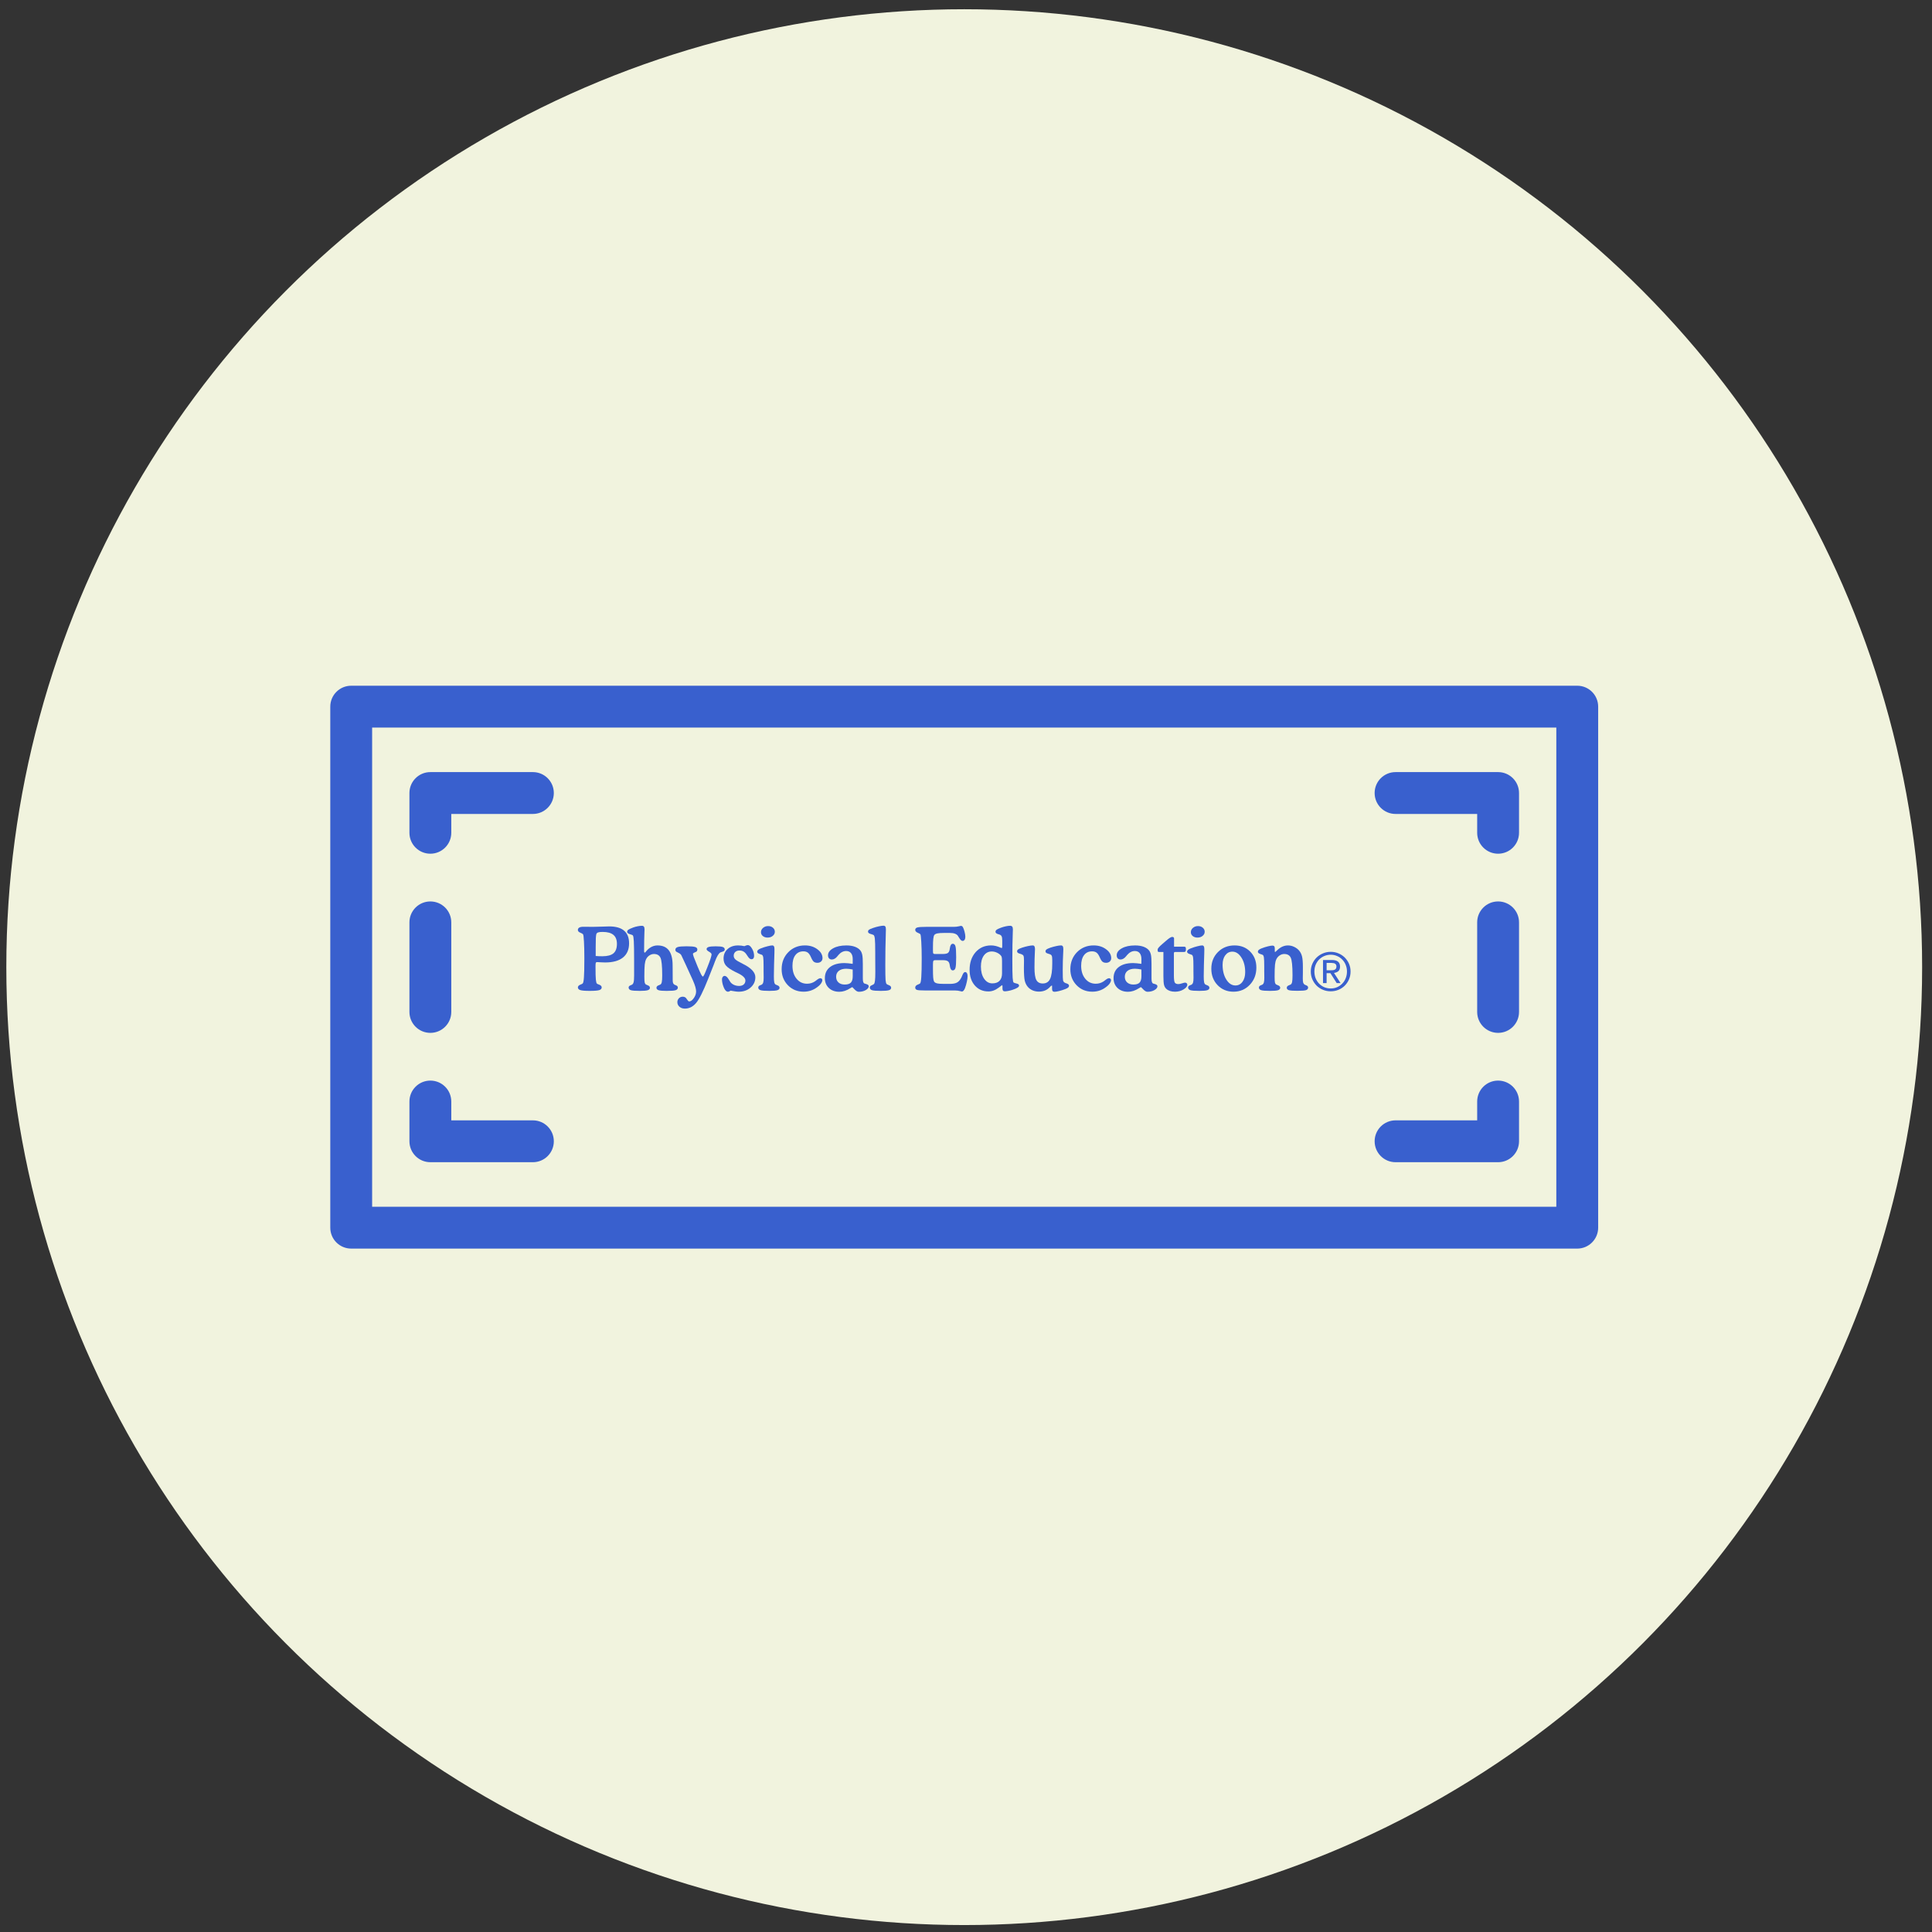
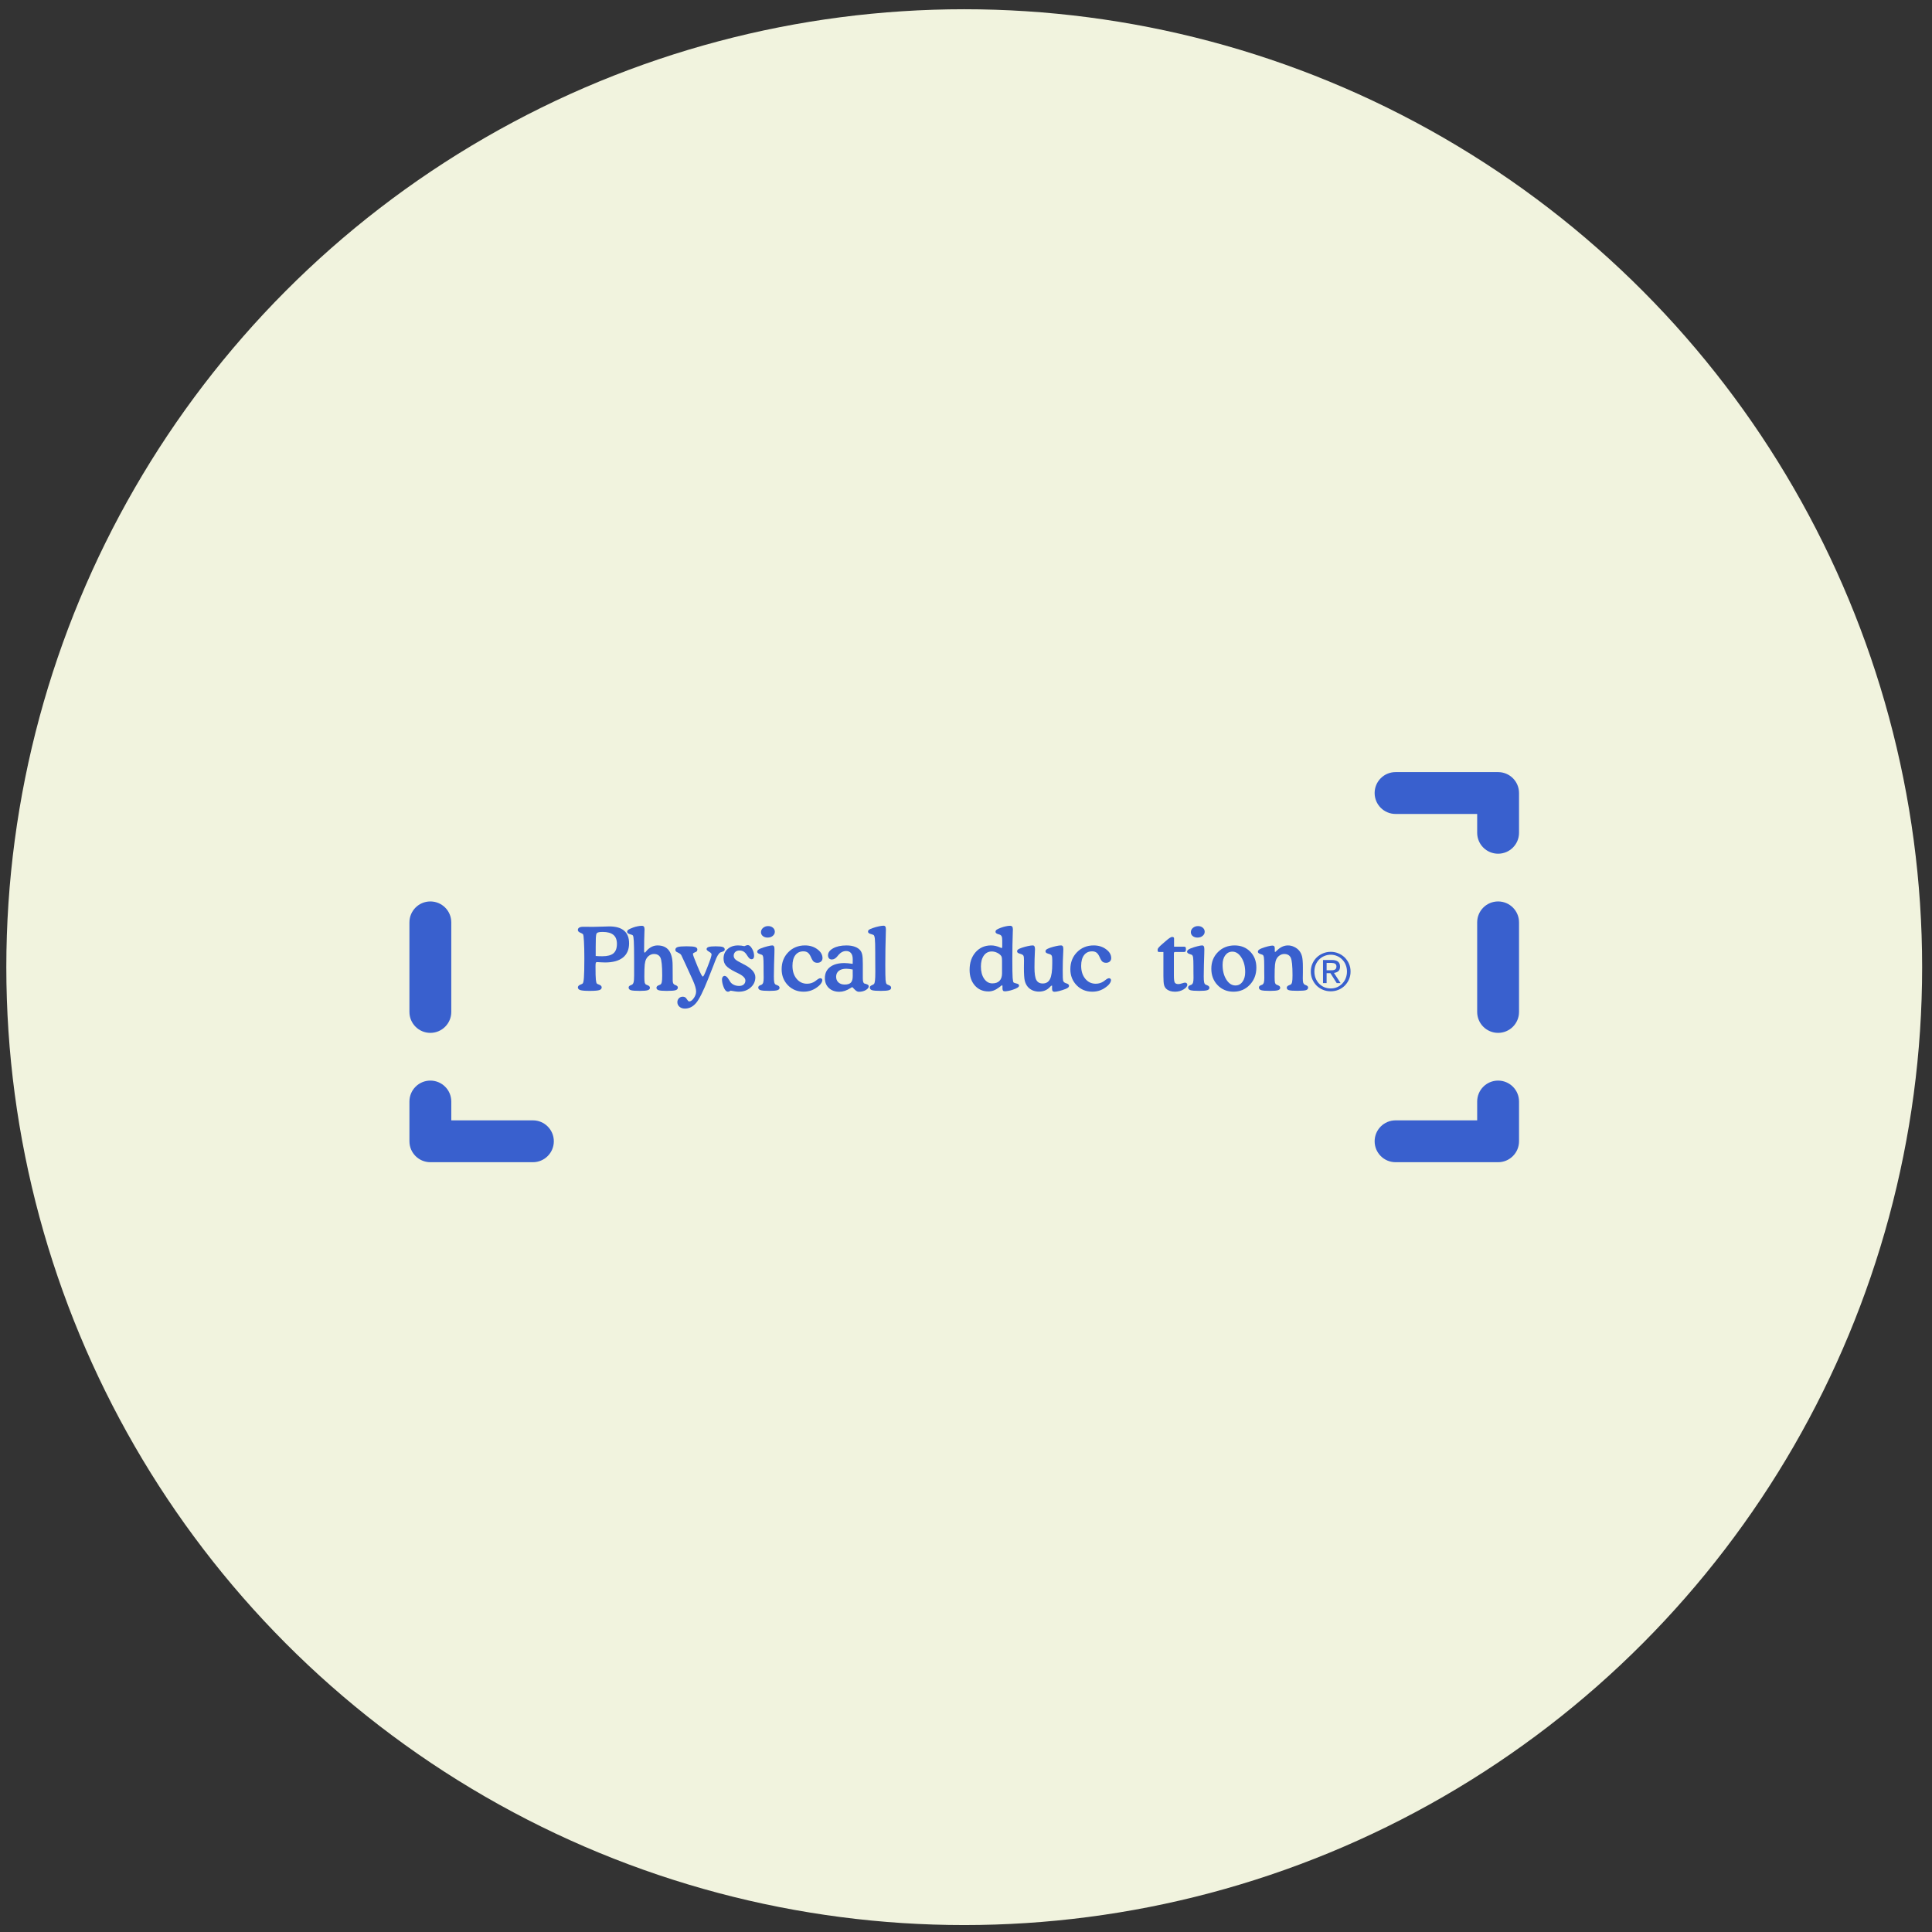
<svg xmlns="http://www.w3.org/2000/svg" viewBox="0 0 250 250" version="1.1">
  <rect x="0" y="0" width="250" height="250" fill="#333333" stroke="none" />
  <defs>
    <style>
      .cls-1 {
        fill: #f1f3de;
      }

      .cls-2 {
        fill: #3960ce;
      }
    </style>
  </defs>
  <g>
    <g id="Layer_1">
      <g>
        <circle r="123.953" cy="125.149" cx="124.771" class="cls-1" />
        <g>
-           <path d="M204.095,88.732H45.446c-1.495,0-2.708,1.212-2.708,2.708v67.42c0,1.496,1.212,2.708,2.708,2.708h158.648c1.495,0,2.708-1.212,2.708-2.708v-67.42c0-1.496-1.212-2.708-2.708-2.708ZM201.387,156.151H48.154v-62.004h153.233v62.004Z" class="cls-2" />
          <path d="M180.585,150.389h13.269c1.495,0,2.708-1.212,2.708-2.708v-5.145c0-1.496-1.212-2.708-2.708-2.708s-2.708,1.212-2.708,2.708v2.437h-10.561c-1.495,0-2.708,1.212-2.708,2.708s1.212,2.708,2.708,2.708Z" class="cls-2" />
          <path d="M193.854,116.646c-1.495,0-2.708,1.212-2.708,2.708v11.591c0,1.496,1.212,2.708,2.708,2.708s2.708-1.212,2.708-2.708v-11.591c0-1.496-1.212-2.708-2.708-2.708Z" class="cls-2" />
          <path d="M180.585,105.325h10.561v2.437c0,1.496,1.212,2.708,2.708,2.708s2.708-1.212,2.708-2.708v-5.145c0-1.496-1.212-2.708-2.708-2.708h-13.269c-1.495,0-2.708,1.212-2.708,2.708s1.212,2.708,2.708,2.708Z" class="cls-2" />
-           <path d="M55.688,110.47c1.495,0,2.708-1.212,2.708-2.708v-2.437h10.561c1.495,0,2.708-1.212,2.708-2.708s-1.212-2.708-2.708-2.708h-13.269c-1.495,0-2.708,1.212-2.708,2.708v5.145c0,1.496,1.212,2.708,2.708,2.708Z" class="cls-2" />
          <path d="M55.688,133.653c1.495,0,2.708-1.212,2.708-2.708v-11.591c0-1.496-1.212-2.708-2.708-2.708s-2.708,1.212-2.708,2.708v11.591c0,1.496,1.212,2.708,2.708,2.708Z" class="cls-2" />
          <path d="M55.688,150.389h13.269c1.495,0,2.708-1.212,2.708-2.708s-1.212-2.708-2.708-2.708h-10.561v-2.437c0-1.496-1.212-2.708-2.708-2.708s-2.708,1.212-2.708,2.708v5.145c0,1.496,1.212,2.708,2.708,2.708Z" class="cls-2" />
          <path d="M75.39,127.272c-.048.037-.132.079-.254.127-.239.092-.358.215-.358.369,0,.169.107.287.32.353.217.066.623.099,1.218.099.61,0,1.02-.033,1.229-.099.21-.066.314-.184.314-.353,0-.158-.118-.279-.353-.364-.121-.04-.208-.081-.259-.121-.066-.055-.114-.226-.143-.513-.029-.287-.044-.831-.044-1.632v-.132c0-.228.013-.369.039-.425.029-.059.085-.088.165-.088.055,0,.198.009.43.027.232.015.434.022.606.022,1.007,0,1.775-.211,2.305-.634.533-.426.799-1.04.799-1.841,0-.728-.215-1.274-.645-1.638-.426-.367-1.07-.551-1.93-.551-.158,0-.47.009-.937.028-.463.018-.845.028-1.147.028-.162,0-.382-.002-.662-.005-.279-.004-.478-.005-.595-.005-.239,0-.417.035-.535.105-.118.07-.176.174-.176.314,0,.143.101.257.303.342.202.084.323.154.364.209.051.07.092.384.121.943.033.559.05,1.279.05,2.161,0,1.209-.018,2.042-.055,2.497-.033.456-.09.715-.171.777ZM77.083,122.597c0-.551.005-.95.017-1.196.015-.246.035-.419.061-.518.037-.11.112-.186.226-.226.114-.044.311-.066.59-.066.629,0,1.093.127,1.395.38.305.25.458.638.458,1.163,0,.562-.149.97-.447,1.224-.298.254-.777.381-1.439.381-.136,0-.276-.002-.419-.006-.143-.007-.29-.016-.441-.027v-1.108Z" class="cls-2" />
          <path d="M81.492,120.877c.228.062.362.119.402.171.059.081.099.331.121.75.026.419.039,1.292.039,2.619v1.808c0,.419-.022.709-.066.871-.04.158-.112.266-.215.325-.033.018-.084.04-.154.066-.184.07-.276.167-.276.292,0,.169.092.285.276.347.184.063.577.094,1.18.094.493,0,.833-.03,1.02-.088.187-.062.281-.167.281-.314s-.097-.256-.292-.325c-.092-.033-.164-.064-.215-.094-.081-.044-.138-.129-.171-.254-.029-.125-.044-.38-.044-.766,0-.75.017-1.272.05-1.566.033-.294.092-.524.176-.689.099-.206.241-.369.425-.491.187-.125.384-.187.59-.187.404,0,.684.156.838.469.154.309.232,1.079.232,2.31,0,.404-.018.689-.055.855-.033.162-.094.268-.182.32-.051.029-.123.061-.215.094-.195.07-.292.178-.292.325s.094.252.281.314c.191.059.535.088,1.031.088.606,0,1-.031,1.18-.094.184-.063.276-.178.276-.347,0-.129-.094-.228-.281-.298-.062-.022-.112-.042-.149-.06-.084-.052-.145-.119-.182-.204-.037-.084-.055-.224-.055-.419v-.325c0-.338-.002-.68-.005-1.025-.004-.346-.005-.524-.005-.535,0-.864-.162-1.509-.485-1.935-.323-.426-.812-.64-1.466-.64-.239,0-.467.048-.684.143-.217.096-.423.237-.618.425-.066.066-.134.143-.204.232-.066.085-.107.127-.121.127-.04,0-.07-.015-.088-.044-.015-.029-.022-.075-.022-.138v-.281c0-.776.015-1.538.044-2.288.007-.136.011-.217.011-.243,0-.173-.028-.294-.083-.364-.051-.074-.141-.11-.27-.11-.158,0-.336.02-.535.061-.195.037-.384.088-.568.154-.342.129-.561.23-.656.303-.092.073-.138.162-.138.265,0,.132.114.232.342.298Z" class="cls-2" />
          <path d="M87.727,123.264s.005.002.005.005c.224.096.369.211.436.347.066.129.241.502.524,1.119.287.618.594,1.29.921,2.018.015.03.035.075.061.138.268.606.402,1.073.402,1.4,0,.302-.101.592-.303.871-.198.283-.395.424-.59.424-.074,0-.16-.075-.259-.226-.063-.092-.114-.164-.154-.215-.048-.055-.108-.097-.182-.127-.07-.029-.153-.044-.248-.044-.191,0-.355.068-.491.204-.132.14-.199.305-.199.496,0,.243.092.443.276.601.184.158.415.237.695.237.559,0,1.042-.241,1.45-.722.408-.478.926-1.513,1.555-3.104l.733-1.852c.04-.103.096-.25.165-.441.246-.651.478-1.035.695-1.152.048-.026.127-.053.237-.083.217-.055.325-.153.325-.292,0-.154-.081-.261-.243-.32-.162-.062-.472-.094-.932-.094-.434,0-.739.029-.915.088-.173.055-.259.149-.259.281,0,.099.107.209.32.331.217.121.325.237.325.347,0,.096-.044.279-.132.551-.088.268-.23.649-.425,1.141-.162.419-.287.72-.375.904-.088.18-.151.27-.187.27-.055,0-.132-.092-.232-.276-.099-.187-.259-.546-.48-1.075-.232-.559-.386-.943-.463-1.152-.077-.213-.116-.356-.116-.43,0-.066.074-.129.221-.187.092-.037.162-.068.21-.094.044-.026.077-.063.099-.11.026-.052.039-.11.039-.177,0-.154-.094-.261-.281-.32-.187-.062-.56-.094-1.119-.094s-.939.033-1.141.099c-.202.066-.303.184-.303.353,0,.081.024.149.072.204.044.051.132.103.265.154Z" class="cls-2" />
          <path d="M93.945,124.951c.21.25.614.524,1.213.821.081.04.191.094.331.16.643.309.965.625.965.948,0,.213-.074.384-.221.513-.147.125-.347.187-.601.187-.228,0-.441-.044-.64-.132-.198-.088-.355-.208-.469-.358-.059-.077-.132-.193-.221-.347-.18-.309-.358-.463-.535-.463-.096,0-.176.042-.243.127-.066.081-.099.182-.099.303,0,.283.055.579.165.888.11.309.228.516.353.623.044.037.085.062.121.077.04.018.079.028.116.028.059,0,.116-.011.171-.033.059-.022.119-.057.182-.105.228.044.428.077.601.099.176.026.329.039.457.039.614,0,1.125-.178,1.533-.535.412-.36.618-.807.618-1.34,0-.621-.533-1.195-1.599-1.72-.029-.015-.05-.026-.061-.033-.485-.239-.798-.426-.937-.562-.136-.136-.204-.29-.204-.463,0-.202.068-.366.204-.491.136-.125.316-.188.54-.188.213,0,.395.048.546.143.154.092.303.256.446.491.118.188.219.318.303.391.084.07.171.105.259.105.11,0,.195-.037.253-.11.059-.077.088-.184.088-.32,0-.331-.09-.647-.27-.948-.177-.301-.358-.452-.546-.452-.044,0-.103.011-.176.033-.074.022-.164.057-.27.105-.136-.033-.272-.057-.408-.072-.136-.015-.272-.022-.408-.022-.559,0-1.011.158-1.356.474-.346.312-.518.719-.518,1.219,0,.364.105.671.314.921Z" class="cls-2" />
          <path d="M98.713,121.125c.162.132.366.198.612.198.268,0,.491-.074.667-.22.18-.147.27-.325.27-.535s-.083-.384-.248-.524c-.162-.14-.367-.209-.618-.209-.257,0-.476.077-.656.232-.18.154-.27.34-.27.557,0,.202.081.369.242.502Z" class="cls-2" />
          <path d="M98.333,123.457c.121.037.211.07.27.099.077.04.13.153.16.336.029.184.044.577.044,1.18v.595c0,.121.002.276.006.463.004.188.005.316.005.386,0,.29-.02.5-.061.629-.04.129-.11.221-.21.276-.029.015-.079.035-.149.06-.187.07-.281.169-.281.298,0,.169.094.285.281.347.191.063.579.094,1.163.094.5,0,.844-.03,1.031-.088.187-.062.281-.167.281-.314s-.097-.256-.292-.325c-.095-.037-.167-.068-.215-.094-.084-.044-.143-.142-.177-.292-.033-.151-.049-.408-.049-.772,0-.302.007-.772.022-1.411v-.033l.044-1.467c.004-.085.005-.171.005-.259.004-.088.005-.202.005-.342,0-.177-.024-.301-.072-.375-.044-.073-.118-.11-.221-.11-.121,0-.325.037-.612.11-.287.07-.575.162-.866.276-.165.066-.285.134-.358.204-.07.066-.105.142-.105.226,0,.129.116.23.347.303Z" class="cls-2" />
          <path d="M103.977,128.325c.382,0,.735-.062,1.059-.188.327-.125.641-.32.943-.584.125-.107.228-.228.309-.364.081-.136.121-.252.121-.347,0-.081-.024-.143-.072-.188-.044-.048-.106-.072-.187-.072-.118,0-.278.081-.48.243-.095.073-.169.129-.22.165-.147.099-.307.174-.48.226-.169.052-.349.077-.54.077-.551,0-1.003-.215-1.356-.645-.353-.43-.529-.987-.529-1.671,0-.592.123-1.051.369-1.378.25-.331.597-.496,1.042-.496.235,0,.426.055.573.165.147.107.281.298.402.574.132.312.257.515.375.606.118.092.274.138.469.138.191,0,.347-.055.469-.165.125-.114.187-.259.187-.436,0-.441-.222-.825-.667-1.152-.441-.331-.976-.496-1.604-.496-.86,0-1.579.292-2.156.877-.574.584-.86,1.319-.86,2.205,0,.823.27,1.514.81,2.073.544.555,1.218.832,2.023.832Z" class="cls-2" />
          <path d="M109.76,124.648c-.177-.018-.34-.028-.491-.028-.798,0-1.419.173-1.864.518-.445.342-.667.82-.667,1.434,0,.525.173.952.518,1.279.345.323.798.485,1.356.485.471,0,.948-.158,1.433-.474.132-.085.215-.127.248-.127.011,0,.11.101.298.303.191.198.371.298.54.298.342,0,.642-.073.899-.22.257-.151.386-.318.386-.502,0-.129-.121-.226-.364-.292-.073-.019-.132-.035-.176-.05-.077-.022-.134-.086-.171-.193-.037-.107-.055-.268-.055-.485v-1.852c0-.548-.024-.939-.072-1.174-.048-.235-.129-.426-.242-.573-.169-.213-.406-.375-.711-.485-.305-.114-.671-.171-1.097-.171-.698,0-1.27.123-1.715.369-.445.246-.667.549-.667.91,0,.165.044.298.132.397.092.096.213.143.364.143.261,0,.507-.147.739-.441.051-.066.092-.116.121-.149.151-.173.307-.299.469-.38.162-.084.336-.127.524-.127.272,0,.481.092.629.276.147.18.22.439.22.777l-.005.606c-.206-.033-.399-.057-.579-.072ZM110.102,127.151c-.158.165-.425.248-.799.248-.338,0-.608-.092-.811-.276-.198-.184-.298-.428-.298-.733,0-.323.116-.577.347-.761.232-.184.553-.276.965-.276.125,0,.257.009.397.028.14.015.285.039.436.072l.005.849c0,.401-.081.684-.243.849Z" class="cls-2" />
          <path d="M112.681,120.86c.151.04.268.083.353.127.081.044.138.206.171.485.033.279.05.899.05,1.858v.441c0,.29.002.656.005,1.097.004.441.006.739.006.893,0,.522-.015.901-.044,1.136-.026.232-.072.379-.138.441-.037.037-.134.09-.292.16-.158.07-.237.164-.237.281,0,.169.092.285.276.347.187.063.573.094,1.158.094.5,0,.846-.03,1.037-.088.191-.062.287-.167.287-.314s-.09-.256-.27-.325c-.176-.07-.283-.125-.32-.165-.063-.074-.107-.25-.132-.529-.022-.283-.033-.934-.033-1.952,0-1.393.022-2.771.066-4.135.007-.243.011-.39.011-.441,0-.18-.024-.305-.072-.375-.048-.074-.129-.11-.242-.11-.151,0-.351.028-.601.083-.246.051-.502.123-.766.215-.272.092-.447.171-.524.237-.074.062-.11.141-.11.237,0,.136.121.237.364.303Z" class="cls-2" />
-           <path d="M119.041,127.272c-.048.037-.131.077-.248.121-.243.092-.364.224-.364.397,0,.143.07.243.209.298.14.051.485.077,1.037.077h3.892c.254,0,.507.035.761.105.077.022.125.033.143.033.074,0,.143-.037.209-.11s.129-.18.187-.32c.103-.279.184-.56.243-.843.063-.283.094-.522.094-.717,0-.165-.029-.294-.088-.386-.055-.095-.13-.143-.226-.143-.136,0-.259.143-.369.43-.066.169-.125.296-.176.38-.154.276-.338.465-.551.568-.209.103-.514.154-.915.154h-.744c-.416,0-.721-.026-.915-.077-.195-.055-.318-.145-.37-.27-.048-.103-.081-.274-.099-.513-.018-.243-.027-.614-.027-1.114v-.54c0-.243.018-.395.055-.458.037-.066.108-.099.215-.099h1.014c.309,0,.524.046.645.138.125.088.204.248.237.48.007.037.015.083.022.138.055.379.18.568.375.568.169,0,.285-.103.347-.309.063-.206.094-.674.094-1.406,0-.739-.031-1.211-.094-1.417-.062-.209-.178-.314-.347-.314-.195,0-.32.189-.375.568-.011.062-.018.108-.022.138-.033.235-.112.397-.237.485-.121.088-.336.132-.645.132h-1.025c-.11,0-.182-.022-.215-.066-.029-.044-.044-.158-.044-.342v-.463c0-.485.015-.853.044-1.103.029-.25.075-.414.138-.491.07-.092.198-.158.386-.198.191-.04.472-.061.844-.061h.788c.253,0,.467.031.639.094.173.062.3.153.38.27.044.066.101.156.171.27.158.265.303.397.436.397.114,0,.202-.046.265-.138.066-.095.099-.228.099-.397,0-.184-.035-.408-.105-.673-.07-.265-.145-.465-.226-.601-.026-.044-.061-.077-.105-.099-.04-.026-.088-.039-.143-.039-.007,0-.108.022-.303.066-.191.04-.379.061-.562.061h-3.523c-.658,0-1.075.028-1.251.083-.176.055-.265.156-.265.303,0,.158.101.281.303.369.206.084.327.153.364.204.044.074.083.402.116.987.037.584.055,1.29.055,2.117,0,1.154-.018,1.974-.055,2.459-.033.485-.09.757-.171.816Z" class="cls-2" />
          <path d="M127.889,128.292c.235,0,.463-.04.684-.121.22-.081.445-.208.673-.38.07-.051.154-.116.254-.193.103-.081.162-.121.176-.121.011,0,.02.015.028.044.011.026.016.06.016.105v.281c0,.129.024.222.072.281.048.059.125.088.232.088.11,0,.255-.017.436-.05.184-.033.355-.075.513-.127l.061-.022c.555-.18.833-.358.833-.535,0-.136-.103-.226-.309-.27-.202-.048-.333-.092-.391-.132-.062-.048-.107-.255-.132-.623-.026-.371-.039-1.173-.039-2.404s.02-2.415.061-3.551c.007-.165.011-.263.011-.292,0-.169-.029-.29-.088-.364-.055-.074-.147-.11-.276-.11-.158,0-.338.022-.54.066-.198.04-.41.101-.634.182-.291.107-.482.197-.574.27-.092.073-.138.162-.138.265,0,.136.118.237.353.303.066.018.118.033.154.044.143.051.239.13.287.237.051.103.077.289.077.557v.673c0,.11-.007.186-.022.226-.011.04-.031.06-.061.06-.015,0-.063-.018-.143-.055-.419-.191-.825-.287-1.218-.287-.82,0-1.489.294-2.007.882-.514.588-.772,1.349-.772,2.282,0,.827.224,1.5.673,2.018.452.515,1.037.772,1.753.772ZM127.31,123.644c.254-.349.594-.524,1.02-.524.235,0,.465.053.689.16.228.107.404.244.529.413.04.052.068.119.083.204.018.081.029.239.033.474v1.571c0,.426-.108.752-.325.976-.213.221-.524.331-.932.331-.43,0-.785-.202-1.064-.606-.276-.404-.413-.928-.413-1.571,0-.603.127-1.079.38-1.428Z" class="cls-2" />
          <path d="M131.935,123.396c.095.026.171.05.226.072.14.052.232.121.276.21.044.084.066.285.066.601v.116c0,.103-.002.244-.005.424-.004.18-.005.309-.005.386,0,.823.037,1.389.11,1.698.077.309.206.572.386.788.169.198.379.353.629.463.254.107.526.16.816.16.283,0,.54-.046.772-.138.232-.092.437-.232.618-.419.018-.018.044-.046.077-.083.092-.095.16-.143.204-.143.011,0,.018.002.022.005.007.004.011.013.011.028v.408c0,.125.026.217.077.276s.132.088.242.088c.14,0,.34-.033.601-.099.265-.066.538-.154.822-.265.165-.066.281-.13.347-.193.07-.066.105-.141.105-.226,0-.129-.108-.23-.325-.303-.048-.015-.083-.026-.105-.033h-.005c-.195-.077-.307-.195-.336-.353-.015-.088-.026-.215-.033-.381-.007-.169-.011-.493-.011-.97,0-.765.022-1.555.066-2.371.007-.173.011-.279.011-.32,0-.18-.024-.305-.072-.375-.044-.073-.125-.11-.243-.11-.151,0-.349.028-.595.083-.246.051-.504.121-.772.209-.268.096-.441.176-.518.243-.074.063-.11.14-.11.232,0,.136.107.233.32.292.096.026.173.05.232.072.132.048.219.118.259.21.044.088.066.281.066.579v.441c0,.937-.095,1.599-.287,1.985-.188.386-.502.579-.943.579-.39,0-.665-.149-.827-.447-.162-.298-.243-.838-.243-1.621,0-.724.019-1.439.055-2.145.007-.129.011-.204.011-.226,0-.169-.024-.292-.072-.369-.044-.077-.118-.116-.22-.116-.158,0-.362.028-.612.083-.25.051-.509.121-.777.209-.268.092-.441.171-.518.237-.077.063-.116.142-.116.237,0,.136.108.233.325.292Z" class="cls-2" />
          <path d="M141.334,128.325c.382,0,.735-.062,1.059-.188.327-.125.641-.32.943-.584.125-.107.228-.228.309-.364.081-.136.121-.252.121-.347,0-.081-.024-.143-.072-.188-.044-.048-.107-.072-.187-.072-.118,0-.278.081-.48.243-.095.073-.169.129-.22.165-.147.099-.307.174-.48.226-.169.052-.349.077-.54.077-.551,0-1.004-.215-1.356-.645-.353-.43-.529-.987-.529-1.671,0-.592.123-1.051.37-1.378.25-.331.597-.496,1.042-.496.235,0,.426.055.574.165.147.107.281.298.402.574.132.312.257.515.375.606.118.092.274.138.469.138.191,0,.347-.055.469-.165.125-.114.187-.259.187-.436,0-.441-.222-.825-.667-1.152-.441-.331-.976-.496-1.604-.496-.86,0-1.578.292-2.156.877-.573.584-.86,1.319-.86,2.205,0,.823.27,1.514.81,2.073.544.555,1.218.832,2.024.832Z" class="cls-2" />
-           <path d="M147.116,124.648c-.176-.018-.34-.028-.491-.028-.798,0-1.419.173-1.864.518-.445.342-.667.82-.667,1.434,0,.525.173.952.518,1.279.346.323.797.485,1.356.485.47,0,.948-.158,1.434-.474.132-.085.215-.127.248-.127.011,0,.11.101.298.303.191.198.371.298.54.298.342,0,.641-.073.899-.22.257-.151.386-.318.386-.502,0-.129-.121-.226-.364-.292-.074-.019-.132-.035-.177-.05-.077-.022-.134-.086-.171-.193-.037-.107-.055-.268-.055-.485v-1.852c0-.548-.024-.939-.072-1.174-.048-.235-.129-.426-.242-.573-.169-.213-.406-.375-.711-.485-.305-.114-.671-.171-1.097-.171-.698,0-1.27.123-1.715.369-.445.246-.667.549-.667.91,0,.165.044.298.132.397.092.096.213.143.364.143.261,0,.507-.147.739-.441.051-.066.092-.116.121-.149.151-.173.307-.299.469-.38.162-.084.336-.127.524-.127.272,0,.481.092.628.276.147.18.221.439.221.777l-.005.606c-.206-.033-.399-.057-.579-.072ZM147.458,127.151c-.158.165-.425.248-.799.248-.338,0-.608-.092-.811-.276-.198-.184-.298-.428-.298-.733,0-.323.116-.577.347-.761.232-.184.553-.276.965-.276.125,0,.257.009.397.028.14.015.285.039.436.072l.005.849c0,.401-.081.684-.243.849Z" class="cls-2" />
          <path d="M150.015,123.187h.529v3.082c0,.573.028.967.083,1.18.055.21.151.377.287.502.136.125.298.219.485.281.191.063.406.094.645.094.412,0,.779-.097,1.103-.292.327-.198.491-.402.491-.612,0-.081-.027-.145-.083-.193-.055-.051-.125-.077-.21-.077-.073,0-.206.031-.397.094-.187.063-.342.094-.463.094-.224,0-.379-.062-.463-.188-.081-.125-.121-.434-.121-.926v-2.856c0-.059.011-.103.033-.132.022-.033.051-.05.088-.05h1.185c.088,0,.151-.022.188-.066.04-.044.061-.116.061-.215v-.138c0-.107-.018-.178-.055-.215-.033-.037-.097-.055-.193-.055h-1.285v-1.075c0-.059-.022-.105-.066-.138-.044-.033-.105-.05-.182-.05-.147,0-.419.174-.816.524-.096.085-.169.149-.221.193-.059.052-.138.119-.237.204-.401.342-.601.575-.601.7v.138c0,.07.015.119.044.149.033.029.09.044.171.044Z" class="cls-2" />
          <path d="M153.956,123.457c.121.037.211.07.27.099.077.04.131.153.16.336.029.184.044.577.044,1.18v.595c0,.121.002.276.005.463.004.188.005.316.005.386,0,.29-.02.5-.061.629-.04.129-.11.221-.209.276-.029.015-.079.035-.149.06-.187.07-.281.169-.281.298,0,.169.094.285.281.347.191.063.579.094,1.163.094.5,0,.843-.03,1.031-.088.188-.062.281-.167.281-.314s-.098-.256-.292-.325c-.096-.037-.167-.068-.215-.094-.084-.044-.143-.142-.176-.292-.033-.151-.05-.408-.05-.772,0-.302.007-.772.022-1.411v-.033l.044-1.467c.004-.085.005-.171.005-.259.004-.088.006-.202.006-.342,0-.177-.024-.301-.072-.375-.044-.073-.118-.11-.22-.11-.121,0-.325.037-.612.11-.287.07-.575.162-.866.276-.165.066-.285.134-.358.204-.07.066-.105.142-.105.226,0,.129.116.23.347.303Z" class="cls-2" />
          <path d="M154.337,121.125c.162.132.366.198.612.198.268,0,.491-.074.667-.22.18-.147.27-.325.27-.535s-.083-.384-.248-.524c-.162-.14-.368-.209-.617-.209-.258,0-.476.077-.656.232-.18.154-.27.34-.27.557,0,.202.081.369.243.502Z" class="cls-2" />
          <path d="M159.618,128.325c.838,0,1.54-.298,2.106-.893.566-.595.849-1.338.849-2.227,0-.838-.265-1.525-.794-2.062-.525-.537-1.202-.805-2.029-.805-.86,0-1.577.287-2.15.86-.57.574-.855,1.292-.855,2.156,0,.856.272,1.566.816,2.128.544.563,1.229.844,2.057.844ZM158.553,123.611c.232-.312.537-.469.915-.469.456,0,.845.255,1.169.766.327.507.49,1.136.49,1.886,0,.518-.118.935-.353,1.252-.232.316-.535.474-.91.474-.463,0-.856-.256-1.18-.767-.32-.511-.48-1.147-.48-1.908,0-.515.116-.926.347-1.235Z" class="cls-2" />
          <path d="M163.117,123.457c.121.037.211.07.27.099.077.04.131.153.16.336.029.184.044.577.044,1.18v.595c0,.121.002.276.005.463.004.188.005.316.005.386,0,.29-.02.5-.061.629-.04.129-.11.221-.209.276-.029.015-.079.035-.149.06-.187.07-.281.169-.281.298,0,.169.094.285.281.347.191.063.579.094,1.163.094.5,0,.843-.03,1.031-.088.187-.062.281-.167.281-.314s-.097-.256-.292-.325c-.096-.037-.167-.068-.215-.094-.081-.044-.138-.127-.171-.248-.029-.125-.044-.373-.044-.744,0-.761.017-1.29.05-1.588.033-.298.092-.529.176-.695.099-.206.241-.369.425-.491.187-.125.384-.187.59-.187.404,0,.684.154.838.463.158.309.237,1.073.237,2.294,0,.415-.018.708-.055.877-.037.165-.099.272-.187.32-.044.026-.116.057-.215.094-.191.07-.287.178-.287.325s.09.25.27.309c.184.055.544.083,1.081.083.588,0,.971-.029,1.147-.088.177-.063.265-.176.265-.342,0-.129-.094-.228-.281-.298-.063-.022-.112-.042-.149-.06-.095-.055-.163-.138-.204-.248-.037-.114-.055-.307-.055-.579,0-.062.002-.171.005-.325.004-.154.006-.279.006-.375v-.777c0-.618-.037-1.072-.11-1.362s-.198-.54-.375-.75c-.176-.206-.393-.367-.651-.485-.254-.121-.518-.182-.794-.182-.485,0-.935.195-1.351.584-.051.048-.092.084-.121.11l-.132.121s-.013.009-.028.016c-.011.004-.02.006-.028.006-.018-.004-.031-.009-.039-.017-.004-.007-.005-.026-.005-.055v-.38c0-.129-.024-.221-.072-.276-.048-.059-.125-.088-.232-.088-.129,0-.327.033-.595.099-.268.066-.544.154-.827.265-.165.066-.285.134-.358.204-.07.066-.105.142-.105.226,0,.129.116.23.347.303Z" class="cls-2" />
          <path d="M170.377,127.55c.237.228.511.406.821.534.315.128.648.191.999.191s.682-.064.992-.191c.31-.128.582-.306.814-.534.233-.233.417-.504.554-.814.137-.315.205-.657.205-1.026,0-.36-.068-.696-.205-1.006s-.322-.579-.554-.807c-.233-.228-.504-.406-.814-.534-.31-.132-.641-.198-.992-.198s-.684.066-.999.198c-.31.128-.584.306-.821.534-.233.228-.417.497-.554.807s-.205.645-.205,1.006c0,.369.068.711.205,1.026.137.31.322.581.554.814ZM170.24,124.854c.109-.264.258-.493.445-.684.192-.196.415-.349.67-.458.26-.114.541-.171.842-.171.297,0,.572.057.828.171.255.109.477.262.663.458.192.191.34.42.445.684.109.265.164.55.164.855,0,.315-.055.607-.164.876-.105.265-.253.495-.445.691-.187.196-.408.351-.663.465-.256.109-.531.164-.828.164-.301,0-.581-.055-.842-.164-.255-.114-.479-.269-.67-.465-.187-.196-.335-.426-.445-.691-.105-.269-.157-.561-.157-.876,0-.306.053-.591.157-.855Z" class="cls-2" />
          <path d="M171.663,125.928h.493l.814,1.286h.499l-.855-1.32c.223-.023.411-.096.561-.219.15-.128.226-.326.226-.595,0-.287-.087-.502-.26-.643-.169-.141-.431-.212-.787-.212h-1.156v2.99h.465v-1.286ZM171.663,124.601h.616c.078,0,.155.007.233.021.082.009.153.03.212.061.064.032.114.078.15.137.041.059.062.139.062.239,0,.119-.023.212-.068.281-.041.064-.098.112-.171.144-.073.032-.157.053-.253.062-.091.005-.189.007-.294.007h-.486v-.951Z" class="cls-2" />
        </g>
      </g>
    </g>
  </g>
</svg>